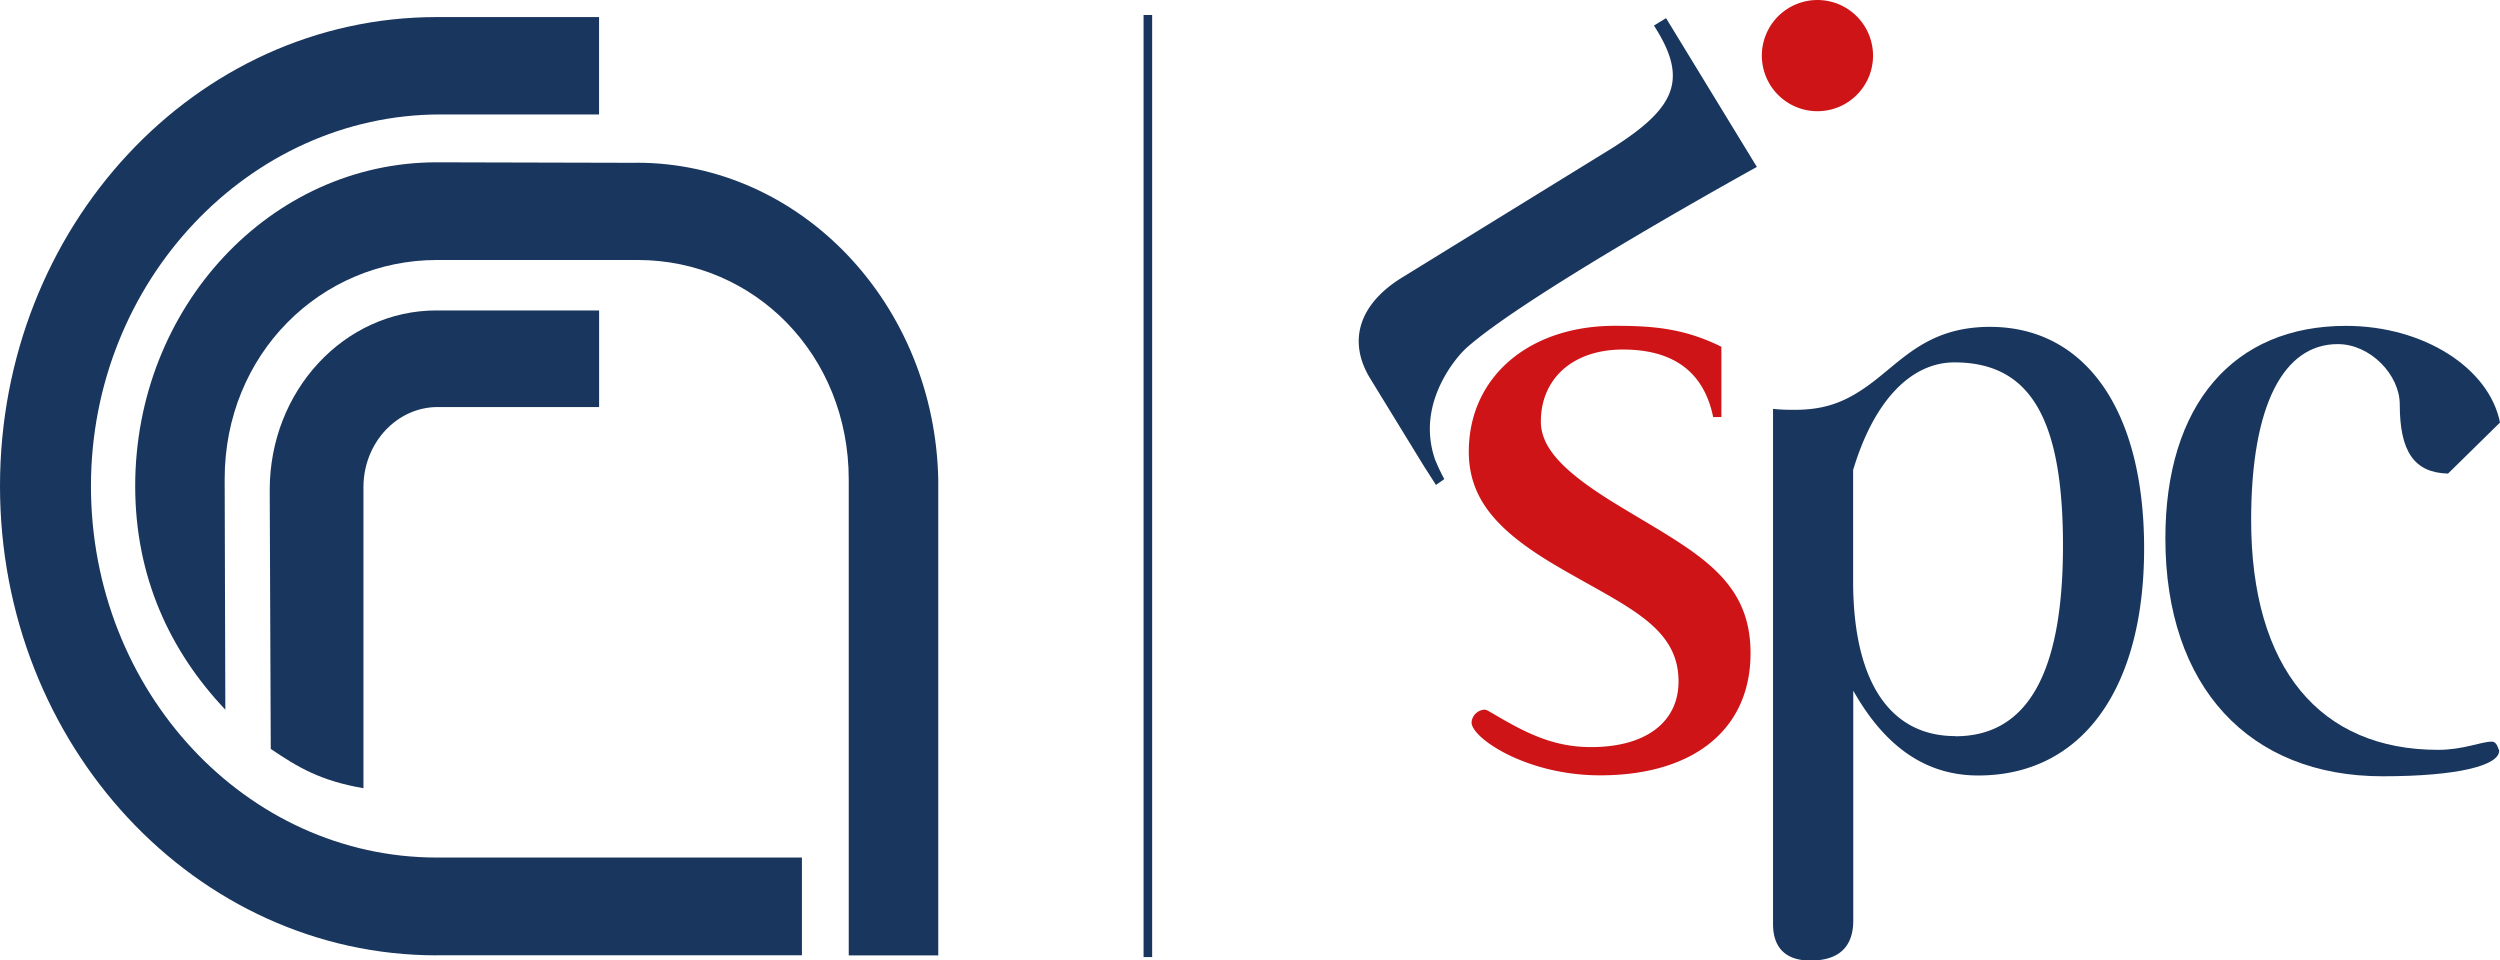
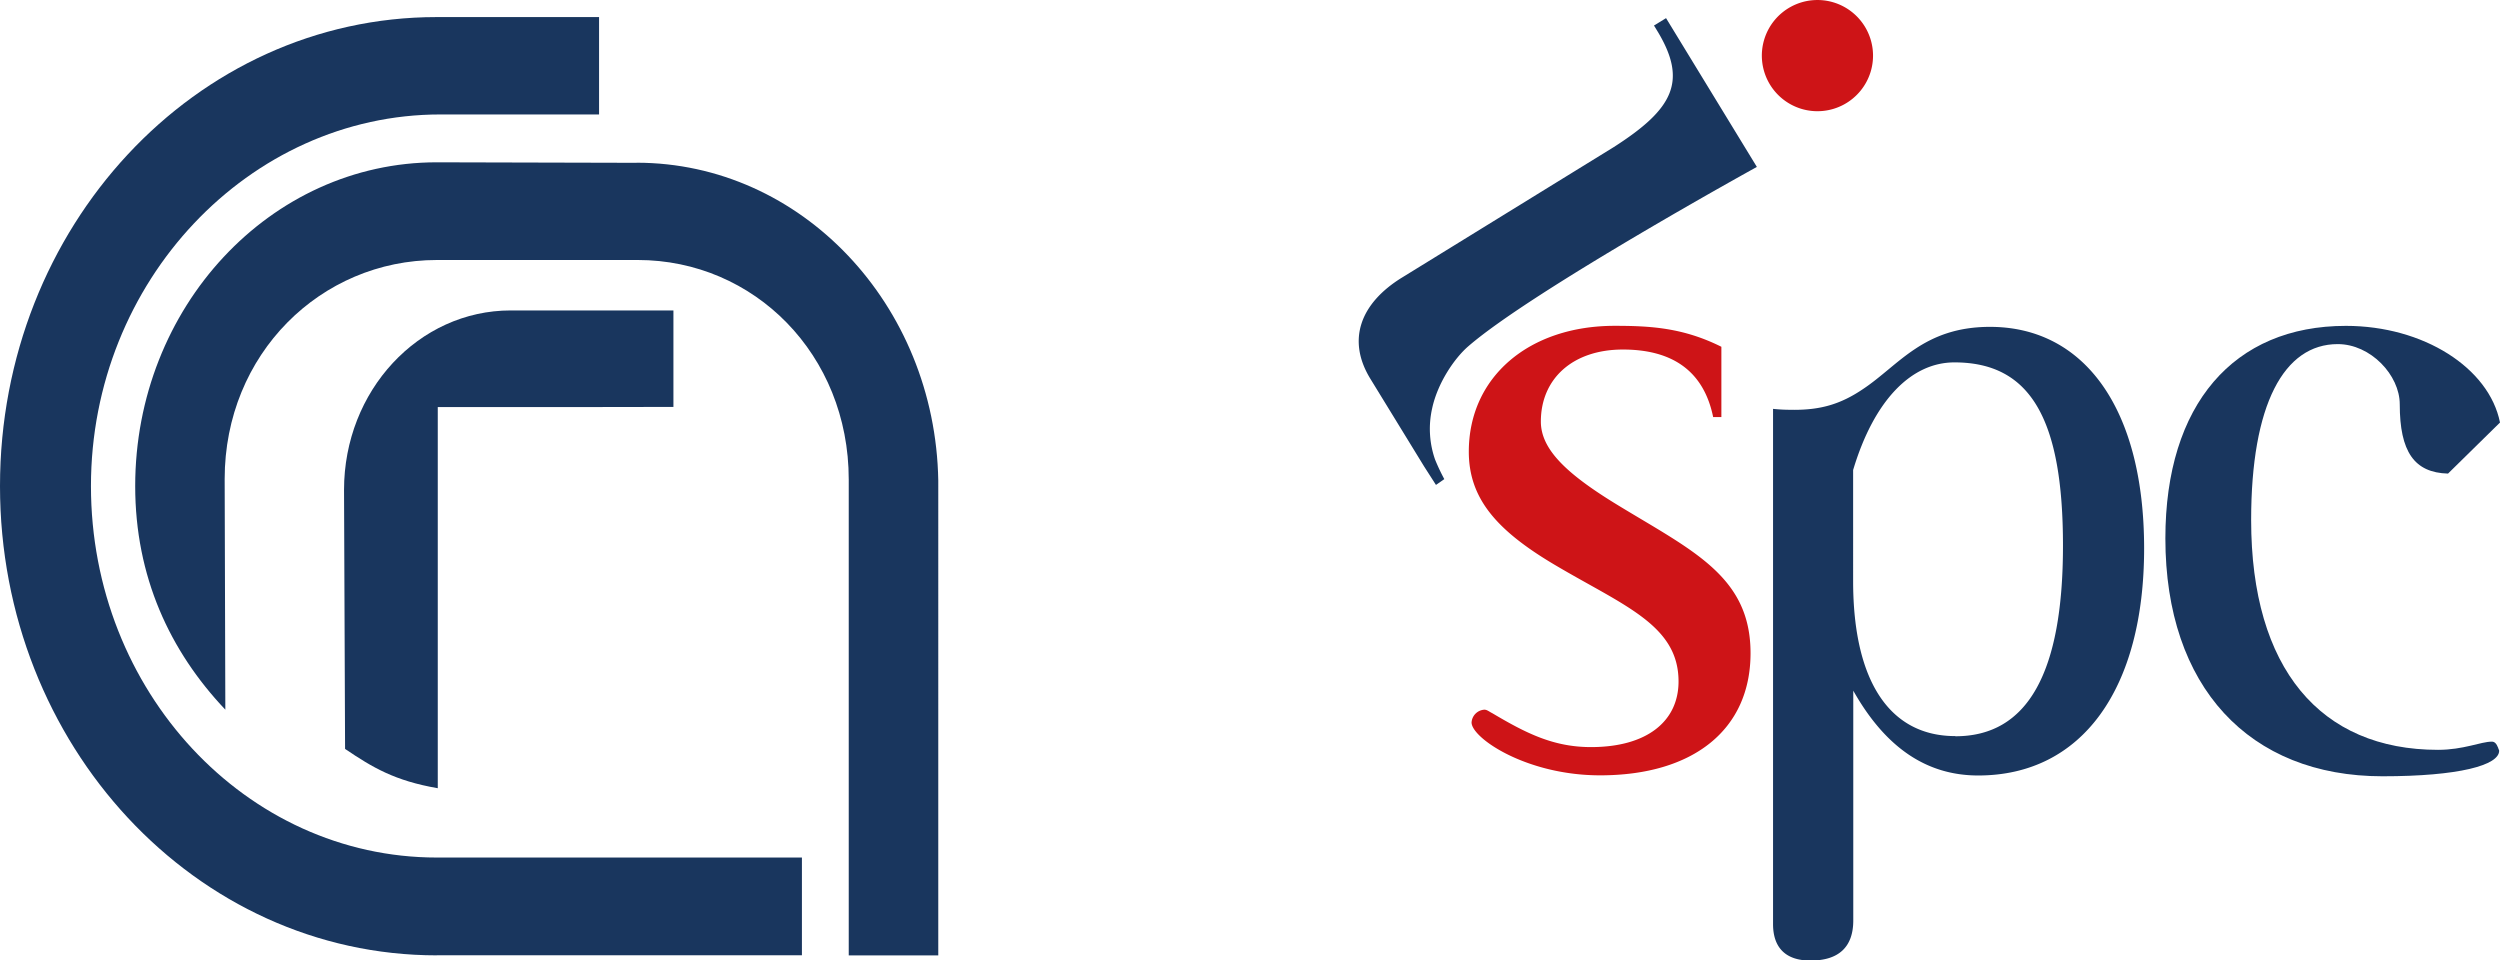
<svg xmlns="http://www.w3.org/2000/svg" id="Livello_1" data-name="Livello 1" viewBox="0 0 1036.45 398.19">
  <defs>
    <style>
      .cls-1 {
        fill: #19365e;
      }

      .cls-2 {
        fill: #ce1417;
      }
    </style>
  </defs>
  <g>
    <path class="cls-1" d="M337.58,609.16c-100,0-181.13-87.07-181.13-194.55s81-194.44,181-194.44h67.36v40.37H339c-79.2,0-144.84,69.08-144.84,154.07s64.28,154,143.41,154H488.91v40.52H337.58Z" transform="translate(-156.45 -213.09)" />
-     <path class="cls-1" d="M404.84,381.84h-66.9c-17,0-30.81,14.88-30.81,33.22V539.87c-17.83-3.09-27-8.57-38.43-16.29l-.43-107.4c0-41.09,30.89-74.39,69.14-74.39h67.42v40Z" transform="translate(-156.45 -213.09)" />
+     <path class="cls-1" d="M404.84,381.84h-66.9V539.87c-17.83-3.09-27-8.57-38.43-16.29l-.43-107.4c0-41.09,30.89-74.39,69.14-74.39h67.42v40Z" transform="translate(-156.45 -213.09)" />
    <path class="cls-1" d="M420.37,280.55c68.26,0,123.82,58.78,125.07,131.79V609.18H508.32V411.88c0-51.82-39.21-91-87.47-91H337.59c-48.17,0-88,39-88,90.79l.28,95.64c-23.08-24.35-37.37-55.23-37.37-92.7,0-74.14,56-134.23,125-134.23l82.85.21Z" transform="translate(-156.45 -213.09)" />
  </g>
-   <rect class="cls-1" x="474.1" y="6.22" width="3.56" height="390.56" />
  <g>
    <path class="cls-1" d="M884.77,282.22l-37.61-61.61-5,3.06,1.31,2.15c12.8,21,6.64,32.48-18,48.26l-87.64,54c-17.66,10.83-23,26.11-13.28,42l22.33,36.42,4.89,7.63,3.46-2.41a81.82,81.82,0,0,1-3.82-8.09v0a38.51,38.51,0,0,1-1.23-21.19c2.29-10.68,9.33-20.9,15-25.79,26.6-23.06,119.6-74.34,119.6-74.34Z" transform="translate(-156.45 -213.09)" />
    <path class="cls-2" d="M829.26,358c-20.79,0-34,12.1-34,29.87,0,11.71,11,21.93,32.12,34.77,31,18.89,54.81,29.48,54.81,61.24s-23.81,50.65-62.37,50.65c-30.61,0-53.29-15.5-53.29-21.93a5.68,5.68,0,0,1,5.29-5.29c1.13,0,1.89.75,3.4,1.51,14,8.31,25.33,14,40.83,14,23.05,0,36.29-10.59,36.29-27.22,0-23.43-22.69-31.37-51.41-48.39-24.19-14.35-35.54-27.58-35.54-46.87,0-31,25-52.17,60.47-52.17,14.76,0,28.36.76,44.24,8.69V386h-3.41c-3.78-18.52-16.25-28-37.41-28Z" transform="translate(-156.45 -213.09)" />
    <path class="cls-1" d="M900.21,383c11,0,19.27-2.26,28.72-8.69,14.75-9.83,25-25.71,52.54-25.71,38.93,0,63.89,33.65,63.89,91.86s-25.71,94.13-68.79,94.13c-21.55,0-38.55-11.72-51.79-35.16v95.26c0,11-6,16.63-17.77,16.63-10.2,0-15.49-5.29-15.49-15.12V382.6a71.24,71.24,0,0,0,8.69.37Zm66.91,135.33c30.24,0,44.6-26.84,44.6-79s-13.23-76-45-76c-17.78,0-33.27,15.51-42,44.62V454c0,42,15.5,64.26,42.33,64.26Z" transform="translate(-156.45 -213.09)" />
    <path class="cls-1" d="M1171.34,409.43c-14-.38-20-9.08-20-28.73,0-12.1-12.09-24.95-25.71-24.95-22.29,0-35.9,24.95-35.9,72.95,0,61.61,28.73,95.26,77.49,95.26,10.57,0,17.76-3.4,22.29-3.4,1.14,0,1.91.74,2.66,2.64,0,.38.38.76.38,1.14,0,6-16.64,10.58-48.38,10.58-55.19,0-90-37-90-98.65,0-55.56,28.34-88.08,74.84-88.08,32.14,0,59.35,17.39,63.89,40.07l-21.55,21.17Z" transform="translate(-156.45 -213.09)" />
    <path class="cls-2" d="M932,242.78a23.05,23.05,0,1,1-15.45-28.71A23.06,23.06,0,0,1,932,242.78Z" transform="translate(-156.45 -213.09)" />
  </g>
</svg>